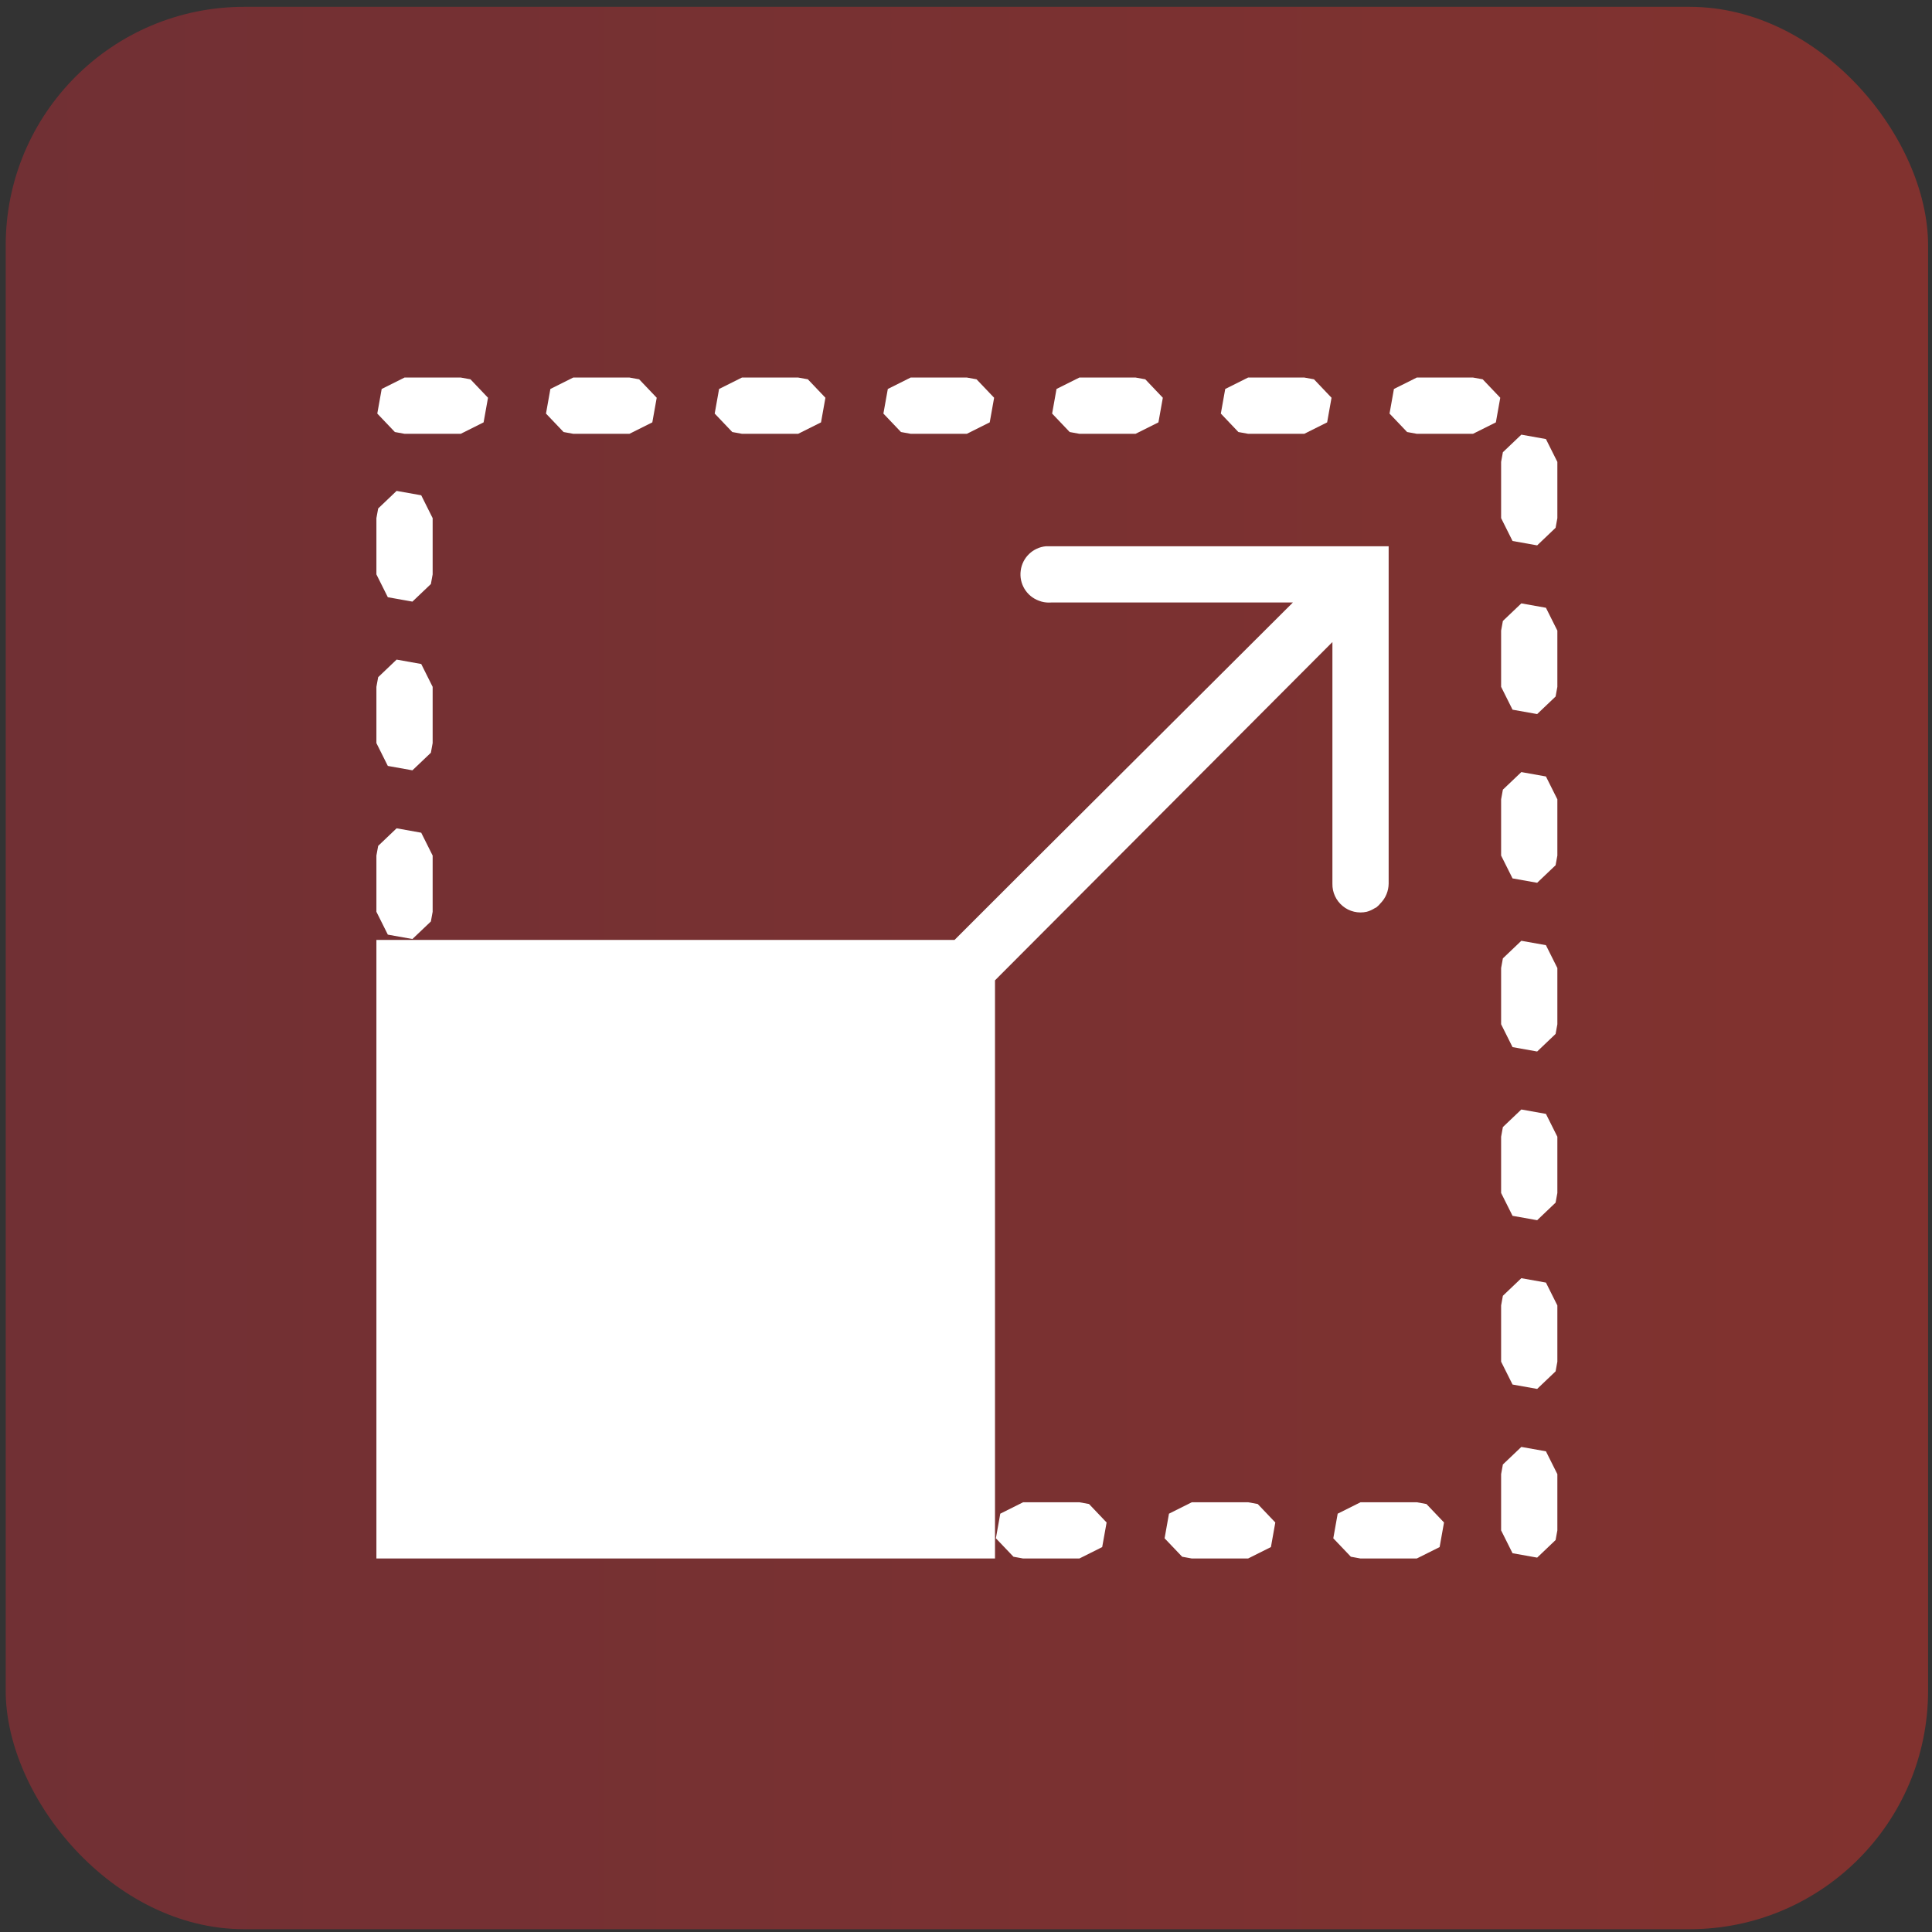
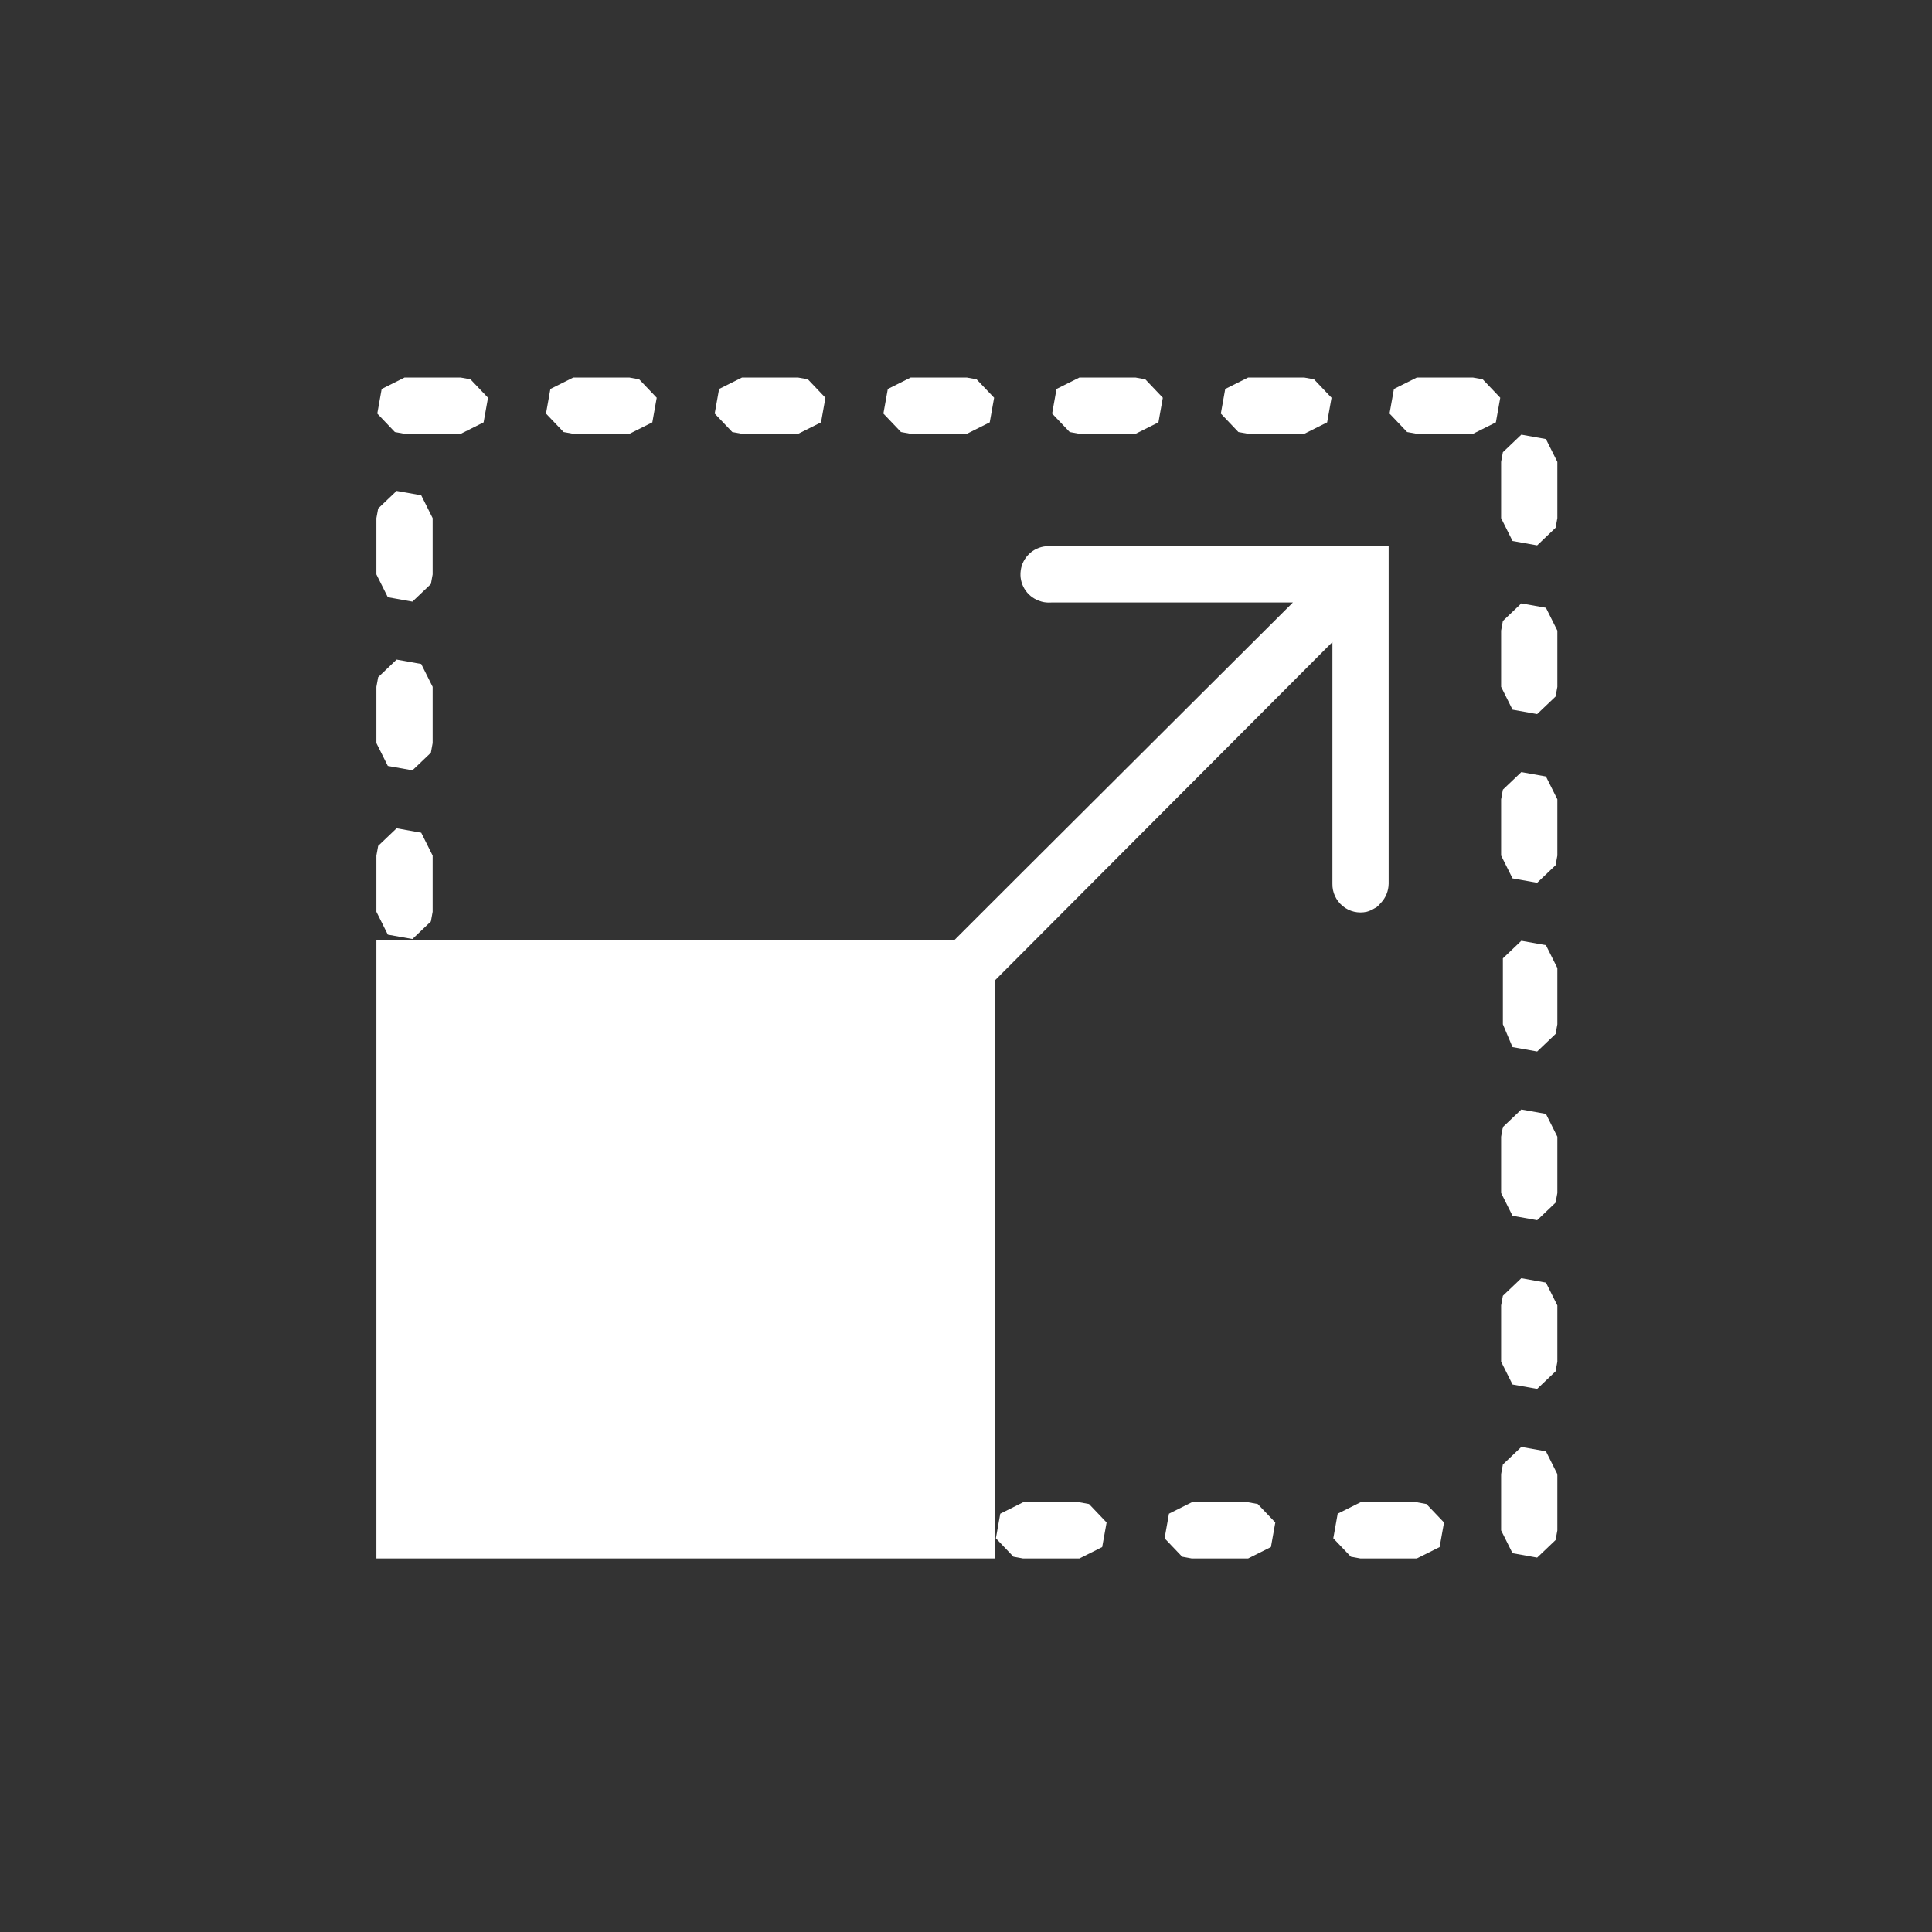
<svg xmlns="http://www.w3.org/2000/svg" width="81" height="81" viewBox="0 0 81 81" fill="none">
  <rect x="0" y="0" width="81" height="81" fill="#333333" stroke="none" />
-   <rect x="0.239" y="0.286" width="80.597" height="80.597" rx="10" fill="url(#paint0_linear_14_2032)" />
-   <path d="M16.96 15.829L16.002 16.308L15.818 17.339L16.555 18.113L16.96 18.187H19.318L20.275 17.708L20.46 16.676L19.723 15.902L19.318 15.829H16.96ZM24.033 15.829L23.075 16.308L22.891 17.339L23.628 18.113L24.033 18.187H26.391L27.349 17.708L27.533 16.676L26.796 15.902L26.391 15.829H24.033ZM31.106 15.829L30.148 16.308L29.964 17.339L30.701 18.113L31.106 18.187H33.464L34.422 17.708L34.606 16.676L33.869 15.902L33.464 15.829H31.106ZM38.179 15.829L37.222 16.308L37.037 17.339L37.774 18.113L38.179 18.187H40.537L41.495 17.708L41.679 16.676L40.942 15.902L40.537 15.829H38.179ZM45.253 15.829L44.295 16.308L44.111 17.339L44.847 18.113L45.253 18.187H47.61L48.568 17.708L48.752 16.676L48.016 15.902L47.61 15.829H45.253ZM52.326 15.829L51.368 16.308L51.184 17.339L51.92 18.113L52.326 18.187H54.684L55.641 17.708L55.825 16.676L55.089 15.902L54.684 15.829H52.326ZM59.399 15.829L58.441 16.308L58.257 17.339L58.994 18.113L59.399 18.187H61.757L62.715 17.708L62.899 16.676L62.162 15.902L61.757 15.829H59.399ZM63.783 18.223L63.009 18.96L62.935 19.365V21.723L63.414 22.681L64.446 22.865L65.219 22.128L65.293 21.723V19.365L64.814 18.408L63.783 18.223ZM16.628 20.581L15.855 21.318L15.781 21.723V24.081L16.26 25.039L17.291 25.223L18.065 24.486L18.139 24.081V21.723L17.66 20.765L16.628 20.581ZM43.853 22.902C43.305 22.953 42.863 23.376 42.794 23.924C42.72 24.472 43.038 24.997 43.558 25.186C43.595 25.2 43.632 25.214 43.669 25.223C43.802 25.26 43.935 25.269 44.074 25.26H54.205L42.637 36.791L40.021 39.406H15.781V65.341H41.716V41.101L55.862 26.918V37.048C55.853 37.412 56.014 37.758 56.295 37.988C56.572 38.218 56.944 38.306 57.299 38.227C57.419 38.195 57.529 38.144 57.631 38.08C57.654 38.071 57.681 38.057 57.704 38.043C57.773 37.988 57.833 37.928 57.889 37.859C58.1 37.642 58.215 37.352 58.22 37.048V22.902H44.074C44.037 22.902 44 22.902 43.963 22.902C43.926 22.902 43.889 22.902 43.853 22.902ZM63.783 25.297L63.009 26.033L62.935 26.439V28.796L63.414 29.754L64.446 29.938L65.219 29.202L65.293 28.796V26.439L64.814 25.481L63.783 25.297ZM16.628 27.654L15.855 28.391L15.781 28.796V31.154L16.26 32.112L17.291 32.296L18.065 31.559L18.139 31.154V28.796L17.66 27.838L16.628 27.654ZM63.783 32.37L63.009 33.107L62.935 33.512V35.87L63.414 36.827L64.446 37.011L65.219 36.275L65.293 35.87V33.512L64.814 32.554L63.783 32.37ZM16.628 34.727L15.855 35.464L15.781 35.87V38.227L16.26 39.185L17.291 39.369L18.065 38.633L18.139 38.227V35.87L17.66 34.912L16.628 34.727ZM63.783 39.443L63.009 40.18L62.935 40.585V42.943L63.414 43.901L64.446 44.085L65.219 43.348L65.293 42.943V40.585L64.814 39.627L63.783 39.443ZM63.783 46.516L63.009 47.253L62.935 47.658V50.016L63.414 50.974L64.446 51.158L65.219 50.421L65.293 50.016V47.658L64.814 46.7L63.783 46.516ZM63.783 53.589L63.009 54.326L62.935 54.731V57.089L63.414 58.047L64.446 58.231L65.219 57.494L65.293 57.089V54.731L64.814 53.773L63.783 53.589ZM63.783 60.663L63.009 61.399L62.935 61.804V64.162L63.414 65.12L64.446 65.304L65.219 64.567L65.293 64.162V61.804L64.814 60.847L63.783 60.663ZM42.895 62.983L41.937 63.462L41.753 64.494L42.49 65.267L42.895 65.341H45.253L46.21 64.862L46.395 63.831L45.658 63.057L45.253 62.983H42.895ZM49.968 62.983L49.01 63.462L48.826 64.494L49.563 65.267L49.968 65.341H52.326L53.284 64.862L53.468 63.831L52.731 63.057L52.326 62.983H49.968ZM57.041 62.983L56.083 63.462L55.899 64.494L56.636 65.267L57.041 65.341H59.399L60.357 64.862L60.541 63.831L59.804 63.057L59.399 62.983H57.041Z" fill="white" />
+   <path d="M16.96 15.829L16.002 16.308L15.818 17.339L16.555 18.113L16.96 18.187H19.318L20.275 17.708L20.46 16.676L19.723 15.902L19.318 15.829H16.96ZM24.033 15.829L23.075 16.308L22.891 17.339L23.628 18.113L24.033 18.187H26.391L27.349 17.708L27.533 16.676L26.796 15.902L26.391 15.829H24.033ZM31.106 15.829L30.148 16.308L29.964 17.339L30.701 18.113L31.106 18.187H33.464L34.422 17.708L34.606 16.676L33.869 15.902L33.464 15.829H31.106ZM38.179 15.829L37.222 16.308L37.037 17.339L37.774 18.113L38.179 18.187H40.537L41.495 17.708L41.679 16.676L40.942 15.902L40.537 15.829H38.179ZM45.253 15.829L44.295 16.308L44.111 17.339L44.847 18.113L45.253 18.187H47.61L48.568 17.708L48.752 16.676L48.016 15.902L47.61 15.829H45.253ZM52.326 15.829L51.368 16.308L51.184 17.339L51.92 18.113L52.326 18.187H54.684L55.641 17.708L55.825 16.676L55.089 15.902L54.684 15.829H52.326ZM59.399 15.829L58.441 16.308L58.257 17.339L58.994 18.113L59.399 18.187H61.757L62.715 17.708L62.899 16.676L62.162 15.902L61.757 15.829H59.399ZM63.783 18.223L63.009 18.96L62.935 19.365V21.723L63.414 22.681L64.446 22.865L65.219 22.128L65.293 21.723V19.365L64.814 18.408L63.783 18.223ZM16.628 20.581L15.855 21.318L15.781 21.723V24.081L16.26 25.039L17.291 25.223L18.065 24.486L18.139 24.081V21.723L17.66 20.765L16.628 20.581ZM43.853 22.902C43.305 22.953 42.863 23.376 42.794 23.924C42.72 24.472 43.038 24.997 43.558 25.186C43.595 25.2 43.632 25.214 43.669 25.223C43.802 25.26 43.935 25.269 44.074 25.26H54.205L42.637 36.791L40.021 39.406H15.781V65.341H41.716V41.101L55.862 26.918V37.048C55.853 37.412 56.014 37.758 56.295 37.988C56.572 38.218 56.944 38.306 57.299 38.227C57.419 38.195 57.529 38.144 57.631 38.08C57.654 38.071 57.681 38.057 57.704 38.043C57.773 37.988 57.833 37.928 57.889 37.859C58.1 37.642 58.215 37.352 58.22 37.048V22.902H44.074C44.037 22.902 44 22.902 43.963 22.902C43.926 22.902 43.889 22.902 43.853 22.902ZM63.783 25.297L63.009 26.033L62.935 26.439V28.796L63.414 29.754L64.446 29.938L65.219 29.202L65.293 28.796V26.439L64.814 25.481L63.783 25.297ZM16.628 27.654L15.855 28.391L15.781 28.796V31.154L16.26 32.112L17.291 32.296L18.065 31.559L18.139 31.154V28.796L17.66 27.838L16.628 27.654ZM63.783 32.37L63.009 33.107L62.935 33.512V35.87L63.414 36.827L64.446 37.011L65.219 36.275L65.293 35.87V33.512L64.814 32.554L63.783 32.37ZM16.628 34.727L15.855 35.464L15.781 35.87V38.227L16.26 39.185L17.291 39.369L18.065 38.633L18.139 38.227V35.87L17.66 34.912L16.628 34.727ZM63.783 39.443L63.009 40.18V42.943L63.414 43.901L64.446 44.085L65.219 43.348L65.293 42.943V40.585L64.814 39.627L63.783 39.443ZM63.783 46.516L63.009 47.253L62.935 47.658V50.016L63.414 50.974L64.446 51.158L65.219 50.421L65.293 50.016V47.658L64.814 46.7L63.783 46.516ZM63.783 53.589L63.009 54.326L62.935 54.731V57.089L63.414 58.047L64.446 58.231L65.219 57.494L65.293 57.089V54.731L64.814 53.773L63.783 53.589ZM63.783 60.663L63.009 61.399L62.935 61.804V64.162L63.414 65.12L64.446 65.304L65.219 64.567L65.293 64.162V61.804L64.814 60.847L63.783 60.663ZM42.895 62.983L41.937 63.462L41.753 64.494L42.49 65.267L42.895 65.341H45.253L46.21 64.862L46.395 63.831L45.658 63.057L45.253 62.983H42.895ZM49.968 62.983L49.01 63.462L48.826 64.494L49.563 65.267L49.968 65.341H52.326L53.284 64.862L53.468 63.831L52.731 63.057L52.326 62.983H49.968ZM57.041 62.983L56.083 63.462L55.899 64.494L56.636 65.267L57.041 65.341H59.399L60.357 64.862L60.541 63.831L59.804 63.057L59.399 62.983H57.041Z" fill="white" />
  <defs>
    <linearGradient id="paint0_linear_14_2032" x1="-483.176" y1="40.585" x2="562.824" y2="40.585" gradientUnits="userSpaceOnUse">
      <stop stop-color="#0F1F55" />
      <stop offset="1" stop-color="#E3430E" />
    </linearGradient>
  </defs>
</svg>